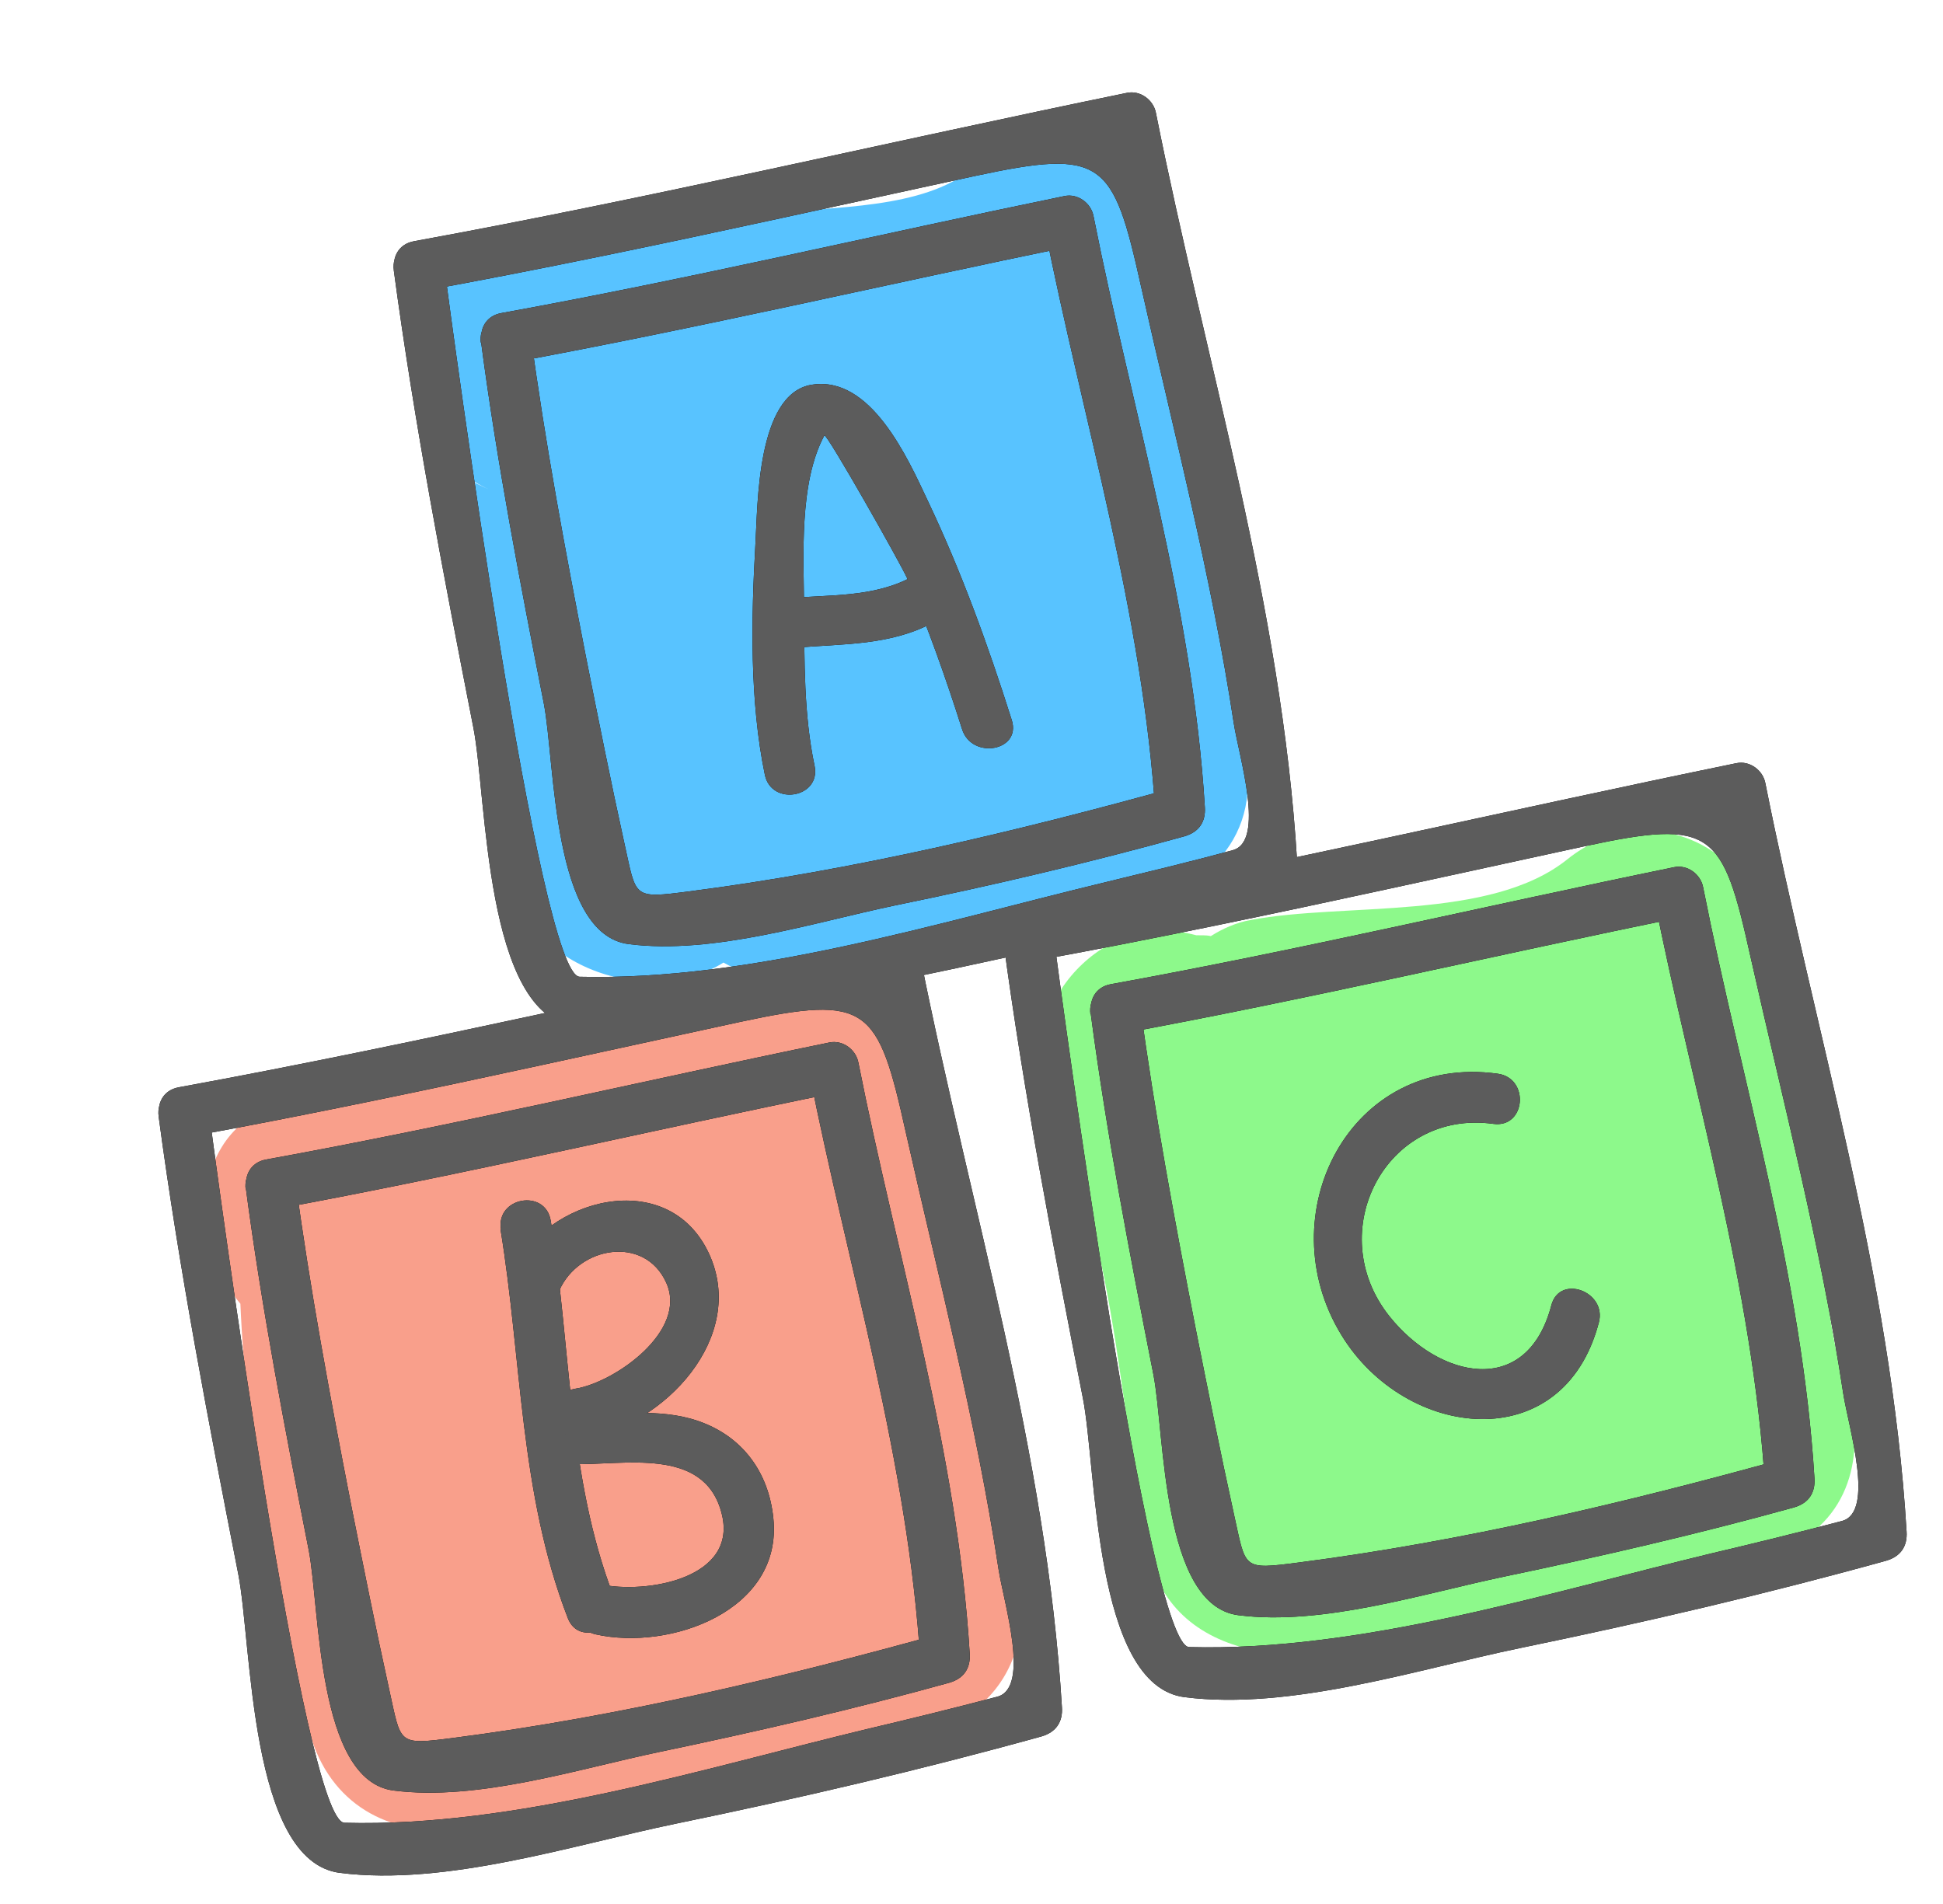
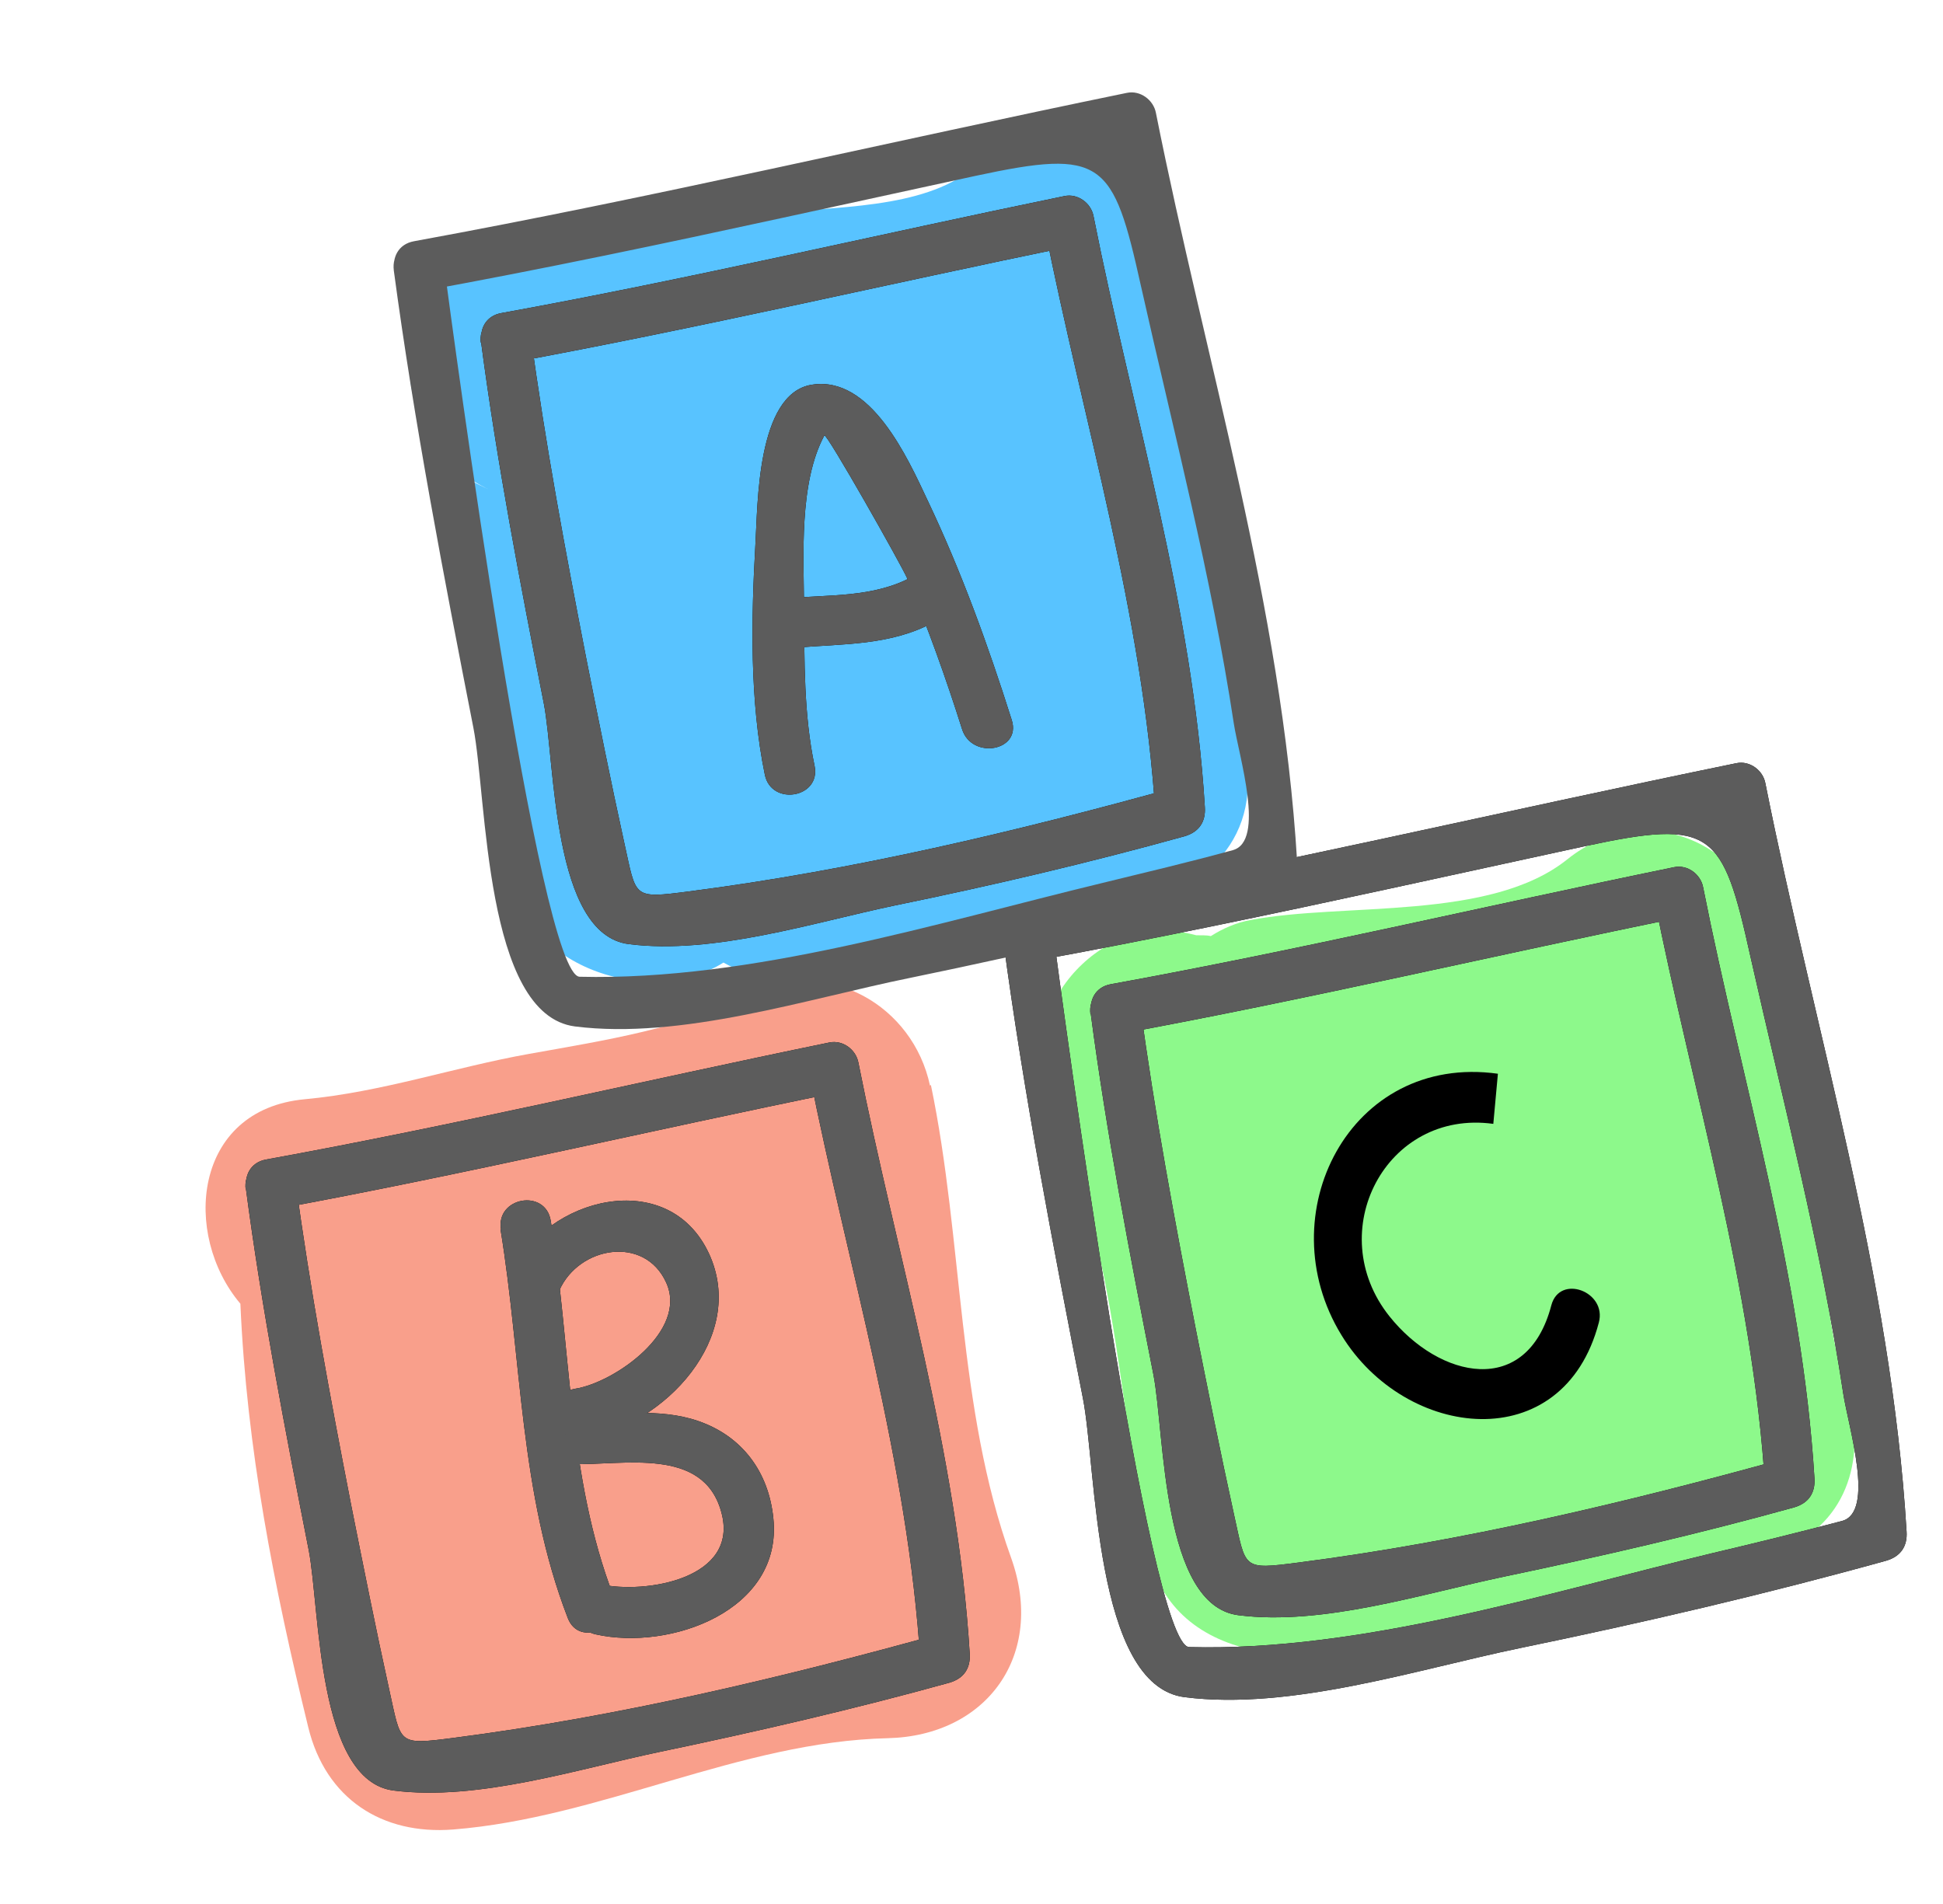
<svg xmlns="http://www.w3.org/2000/svg" width="50" height="49" viewBox="0 0 50 49" fill="none">
  <path d="M24.766 4.526C23.366 5.438 21.039 5.311 19.433 5.534C17.373 5.826 15.311 6.183 13.248 6.462C9.649 6.965 9.836 11.377 12.623 12.614C10.955 11.876 11.539 11.461 11.88 12.903C12.059 13.674 12.159 14.46 12.27 15.231C12.573 17.458 13.011 19.673 13.06 21.933C13.126 24.902 16.708 25.983 18.617 24.772C19.334 25.175 20.206 25.369 20.95 25.158C23.356 24.506 25.893 23.506 28.408 23.379C30.597 23.272 32.426 21.842 32.065 19.6C31.717 17.355 31.106 15.171 30.769 12.911C30.548 11.447 29.585 9.443 30.09 7.978C31.193 4.721 27.54 2.707 24.775 4.499L24.766 4.526Z" fill="#58C3FF" />
  <path d="M45.488 23.948C44.907 21.638 42.287 20.549 40.335 22.113C38.351 23.708 34.594 23.219 32.188 23.676C31.803 23.745 31.47 23.895 31.159 24.091C31.038 24.061 30.899 24.074 30.783 24.069C30.096 23.886 29.392 23.897 28.672 24.243C27.762 24.675 26.873 25.728 26.886 26.799C26.89 26.824 26.894 26.849 26.886 26.875C26.896 27.5 27.027 28.089 27.286 28.605C27.569 30.036 28.114 31.433 28.407 32.849C28.878 35.192 29.074 37.571 29.545 39.913C29.849 41.392 30.934 42.219 32.367 42.486C36.75 43.322 42.047 41.67 46 39.824C47.706 39.033 48.025 37.238 47.492 35.622C46.885 33.815 46.97 31.781 46.649 29.923C46.323 27.963 45.99 25.889 45.515 23.956L45.488 23.948Z" fill="#8DF98B" />
  <path d="M23.932 27.939C23.497 25.878 21.309 24.633 19.395 25.57C17.54 26.471 15.614 26.764 13.609 27.123C11.668 27.471 9.829 28.105 7.845 28.289C4.965 28.555 4.683 31.774 6.186 33.552C6.348 37.286 7.049 40.831 7.932 44.45C8.381 46.297 9.836 47.225 11.658 47.083C15.469 46.782 19.035 44.822 22.845 44.733C25.397 44.672 26.911 42.591 26.021 40.096C24.625 36.227 24.791 31.932 23.955 27.922L23.932 27.939Z" fill="#F99F8B" />
-   <path d="M10.132 6.947C10.662 10.901 11.416 14.814 12.181 18.725C12.535 20.522 12.46 26.117 14.797 26.416C17.534 26.761 20.769 25.705 23.421 25.166C26.591 24.513 29.747 23.778 32.858 22.913C33.23 22.804 33.404 22.54 33.379 22.164C32.985 15.607 31.023 9.321 29.747 2.911C29.686 2.573 29.344 2.317 28.998 2.39C22.881 3.646 16.796 5.086 10.655 6.208C9.826 6.357 10.055 7.637 10.885 7.488C13.976 6.924 17.052 6.277 20.115 5.611C21.773 5.25 23.442 4.888 25.1 4.527C28.387 3.821 28.643 4.124 29.362 7.367C30.203 11.117 31.174 14.822 31.75 18.619C31.882 19.473 32.569 21.654 31.721 21.88C30.603 22.187 29.477 22.452 28.353 22.727C24.088 23.757 19.333 25.244 14.917 25.137C13.876 25.112 11.677 8.721 11.414 6.728C11.306 5.891 10.028 6.131 10.134 6.957L10.132 6.947Z" fill="black" />
  <path d="M12.38 8.806C12.791 11.925 13.388 15.02 13.996 18.114C14.288 19.626 14.204 24.049 16.183 24.297C18.357 24.573 20.925 23.743 23.024 23.303C25.522 22.791 28.017 22.206 30.484 21.521C30.856 21.412 31.03 21.148 31.005 20.772C30.69 15.596 29.144 10.63 28.141 5.567C28.08 5.229 27.738 4.973 27.392 5.046C22.56 6.04 17.763 7.175 12.901 8.057C12.071 8.206 12.301 9.486 13.13 9.337C17.981 8.446 22.789 7.32 27.622 6.326C27.368 6.15 27.114 5.973 26.873 5.805C27.876 10.868 29.422 15.834 29.737 21.01C29.914 20.756 30.09 20.503 30.258 20.261C26.17 21.396 21.952 22.396 17.737 22.94C16.259 23.131 16.382 23.109 16.064 21.686C15.717 20.11 15.402 18.528 15.087 16.946C14.548 14.178 14.028 11.396 13.653 8.599C13.545 7.762 12.267 8.002 12.373 8.828L12.38 8.806Z" fill="black" />
-   <path d="M4.082 28.73C4.611 32.683 5.367 36.607 6.131 40.508C6.485 42.305 6.41 47.9 8.747 48.199C11.483 48.544 14.718 47.488 17.368 46.938C20.539 46.285 23.694 45.55 26.805 44.686C27.177 44.577 27.352 44.313 27.327 43.937C26.933 37.38 24.97 31.093 23.694 24.684C23.633 24.346 23.291 24.09 22.945 24.163C16.828 25.418 10.744 26.858 4.603 27.981C3.773 28.13 4.003 29.41 4.832 29.261C7.923 28.696 11 28.049 14.062 27.384C15.72 27.023 17.389 26.66 19.047 26.299C22.335 25.593 22.59 25.896 23.309 29.14C24.151 32.889 25.122 36.594 25.697 40.392C25.829 41.246 26.516 43.427 25.671 43.663C24.55 43.959 23.427 44.235 22.301 44.5C18.035 45.529 13.283 47.026 8.864 46.91C7.824 46.885 5.624 30.493 5.362 28.5C5.254 27.663 3.976 27.903 4.082 28.73Z" fill="black" />
  <path d="M6.328 30.589C6.74 33.707 7.337 36.803 7.945 39.897C8.237 41.409 8.153 45.832 10.132 46.08C12.306 46.356 14.874 45.525 16.973 45.086C19.469 44.564 21.966 43.989 24.433 43.304C24.805 43.195 24.979 42.931 24.954 42.555C24.639 37.379 23.093 32.413 22.09 27.35C22.029 27.012 21.687 26.756 21.341 26.829C16.509 27.822 11.712 28.957 6.849 29.84C6.02 29.989 6.249 31.269 7.079 31.12C11.93 30.229 16.736 29.092 21.57 28.109C21.317 27.932 21.063 27.756 20.822 27.588C21.825 32.651 23.371 37.617 23.686 42.793C23.863 42.539 24.039 42.285 24.207 42.044C20.119 43.179 15.901 44.178 11.686 44.723C10.208 44.914 10.331 44.892 10.013 43.469C9.666 41.893 9.351 40.311 9.036 38.729C8.497 35.961 7.977 33.179 7.602 30.381C7.494 29.545 6.216 29.785 6.322 30.611L6.328 30.589Z" fill="black" />
  <path d="M25.818 24.208C26.347 28.161 27.104 32.085 27.867 35.986C28.221 37.783 28.146 43.378 30.483 43.677C33.219 44.022 36.455 42.966 39.105 42.416C42.275 41.763 45.431 41.028 48.542 40.164C48.913 40.055 49.088 39.791 49.063 39.415C48.669 32.858 46.707 26.571 45.43 20.162C45.37 19.824 45.028 19.568 44.681 19.641C38.564 20.896 32.48 22.336 26.339 23.459C25.509 23.608 25.739 24.888 26.569 24.739C29.66 24.174 32.736 23.527 35.798 22.862C37.457 22.501 39.125 22.138 40.784 21.777C44.071 21.071 44.327 21.375 45.045 24.618C45.887 28.367 46.858 32.072 47.434 35.87C47.566 36.724 48.253 38.905 47.407 39.141C46.287 39.437 45.163 39.713 44.037 39.978C39.772 41.007 35.019 42.504 30.601 42.388C29.56 42.363 27.36 25.971 27.098 23.978C26.99 23.141 25.712 23.381 25.818 24.208Z" fill="black" />
  <path d="M28.067 26.077C28.478 29.195 29.075 32.291 29.683 35.385C29.975 36.897 29.891 41.32 31.87 41.568C34.044 41.844 36.612 41.013 38.711 40.574C41.207 40.052 43.704 39.477 46.171 38.792C46.543 38.683 46.717 38.419 46.692 38.043C46.377 32.867 44.831 27.901 43.828 22.838C43.767 22.5 43.425 22.244 43.079 22.317C38.247 23.31 33.45 24.445 28.588 25.328C27.758 25.477 27.988 26.757 28.817 26.608C33.668 25.717 38.475 24.58 43.309 23.597C43.055 23.421 42.801 23.244 42.56 23.076C43.563 28.139 45.109 33.105 45.424 38.281C45.601 38.027 45.777 37.773 45.945 37.532C41.857 38.667 37.639 39.666 33.424 40.211C31.947 40.402 32.069 40.38 31.751 38.957C31.405 37.381 31.089 35.799 30.774 34.217C30.235 31.449 29.715 28.667 29.34 25.87C29.232 25.033 27.954 25.273 28.06 26.099L28.067 26.077Z" fill="black" />
  <path d="M20.962 19.709C20.684 18.395 20.7 17.007 20.692 15.666C20.682 14.315 20.556 12.435 21.213 11.207C21.26 11.114 23.196 14.54 23.34 14.874C23.874 16.142 24.342 17.453 24.757 18.764C25.004 19.554 26.286 19.335 26.037 18.534C25.427 16.603 24.736 14.698 23.87 12.876C23.357 11.784 22.404 9.651 20.884 9.902C19.467 10.135 19.5 13.026 19.44 13.988C19.33 15.91 19.289 18.042 19.682 19.938C19.85 20.754 21.132 20.534 20.962 19.709Z" fill="black" />
  <path d="M20.46 16.67C21.699 16.564 22.924 16.619 24.041 16.007C24.773 15.611 24.213 14.432 23.482 14.838C22.481 15.388 21.334 15.297 20.232 15.4C19.4 15.475 19.63 16.755 20.462 16.68L20.46 16.67Z" fill="black" />
  <path d="M12.881 31.644C13.429 34.992 13.37 38.438 14.611 41.64C14.909 42.422 16.088 41.862 15.789 41.08C14.604 38.005 14.697 34.638 14.172 31.413C14.033 30.581 12.753 30.811 12.892 31.642L12.881 31.644Z" fill="black" />
  <path d="M15.331 42.061C17.247 42.489 20.147 41.45 19.901 39.074C19.782 37.88 19.098 36.956 17.961 36.568C16.947 36.221 15.874 36.424 14.831 36.389C13.991 36.36 13.875 37.66 14.714 37.679C16.042 37.715 18.099 37.22 18.561 38.913C19.039 40.634 16.604 41.029 15.448 40.771C14.633 40.589 14.528 41.887 15.331 42.061Z" fill="black" />
  <path d="M14.397 33.201C14.903 32.074 16.585 31.783 17.142 33.005C17.715 34.255 15.807 35.58 14.81 35.738C13.978 35.876 14.208 37.156 15.039 37.018C17.093 36.681 19.234 34.416 18.247 32.267C17.194 29.993 14.046 30.832 13.174 32.744C12.825 33.514 14.056 33.949 14.395 33.191L14.397 33.201Z" fill="black" />
-   <path d="M38.546 27.633C34.73 27.102 32.622 31.264 34.52 34.359C36.166 37.056 40.226 37.532 41.143 34.038C41.359 33.239 40.135 32.781 39.921 33.592C39.294 35.987 37.036 35.483 35.754 33.874C34.022 31.7 35.664 28.541 38.428 28.923C39.263 29.037 39.37 27.75 38.546 27.633Z" fill="black" />
+   <path d="M38.546 27.633C34.73 27.102 32.622 31.264 34.52 34.359C36.166 37.056 40.226 37.532 41.143 34.038C41.359 33.239 40.135 32.781 39.921 33.592C39.294 35.987 37.036 35.483 35.754 33.874C34.022 31.7 35.664 28.541 38.428 28.923Z" fill="black" />
  <path d="M10.132 6.947C10.662 10.901 11.416 14.814 12.181 18.725C12.535 20.522 12.46 26.117 14.797 26.416C17.534 26.761 20.769 25.705 23.421 25.166C26.591 24.513 29.747 23.778 32.858 22.913C33.23 22.804 33.404 22.54 33.379 22.164C32.985 15.607 31.023 9.321 29.747 2.911C29.686 2.573 29.344 2.317 28.998 2.39C22.881 3.646 16.796 5.086 10.655 6.208C9.826 6.357 10.055 7.637 10.885 7.488C13.976 6.924 17.052 6.277 20.115 5.611C21.773 5.25 23.442 4.888 25.1 4.527C28.387 3.821 28.643 4.124 29.362 7.367C30.203 11.117 31.174 14.822 31.75 18.619C31.882 19.473 32.569 21.654 31.721 21.88C30.603 22.187 29.477 22.452 28.353 22.727C24.088 23.757 19.333 25.244 14.917 25.137C13.876 25.112 11.677 8.721 11.414 6.728C11.306 5.891 10.028 6.131 10.134 6.957L10.132 6.947Z" fill="#5C5C5C" />
  <path d="M12.38 8.806C12.791 11.925 13.388 15.02 13.996 18.114C14.288 19.626 14.204 24.049 16.183 24.297C18.357 24.573 20.925 23.743 23.024 23.303C25.522 22.791 28.017 22.206 30.484 21.521C30.856 21.412 31.03 21.148 31.005 20.772C30.69 15.596 29.144 10.63 28.141 5.567C28.08 5.229 27.738 4.973 27.392 5.046C22.56 6.04 17.763 7.175 12.901 8.057C12.071 8.206 12.301 9.486 13.13 9.337C17.981 8.446 22.789 7.32 27.622 6.326C27.368 6.15 27.114 5.973 26.873 5.805C27.876 10.868 29.422 15.834 29.737 21.01C29.914 20.756 30.09 20.503 30.258 20.261C26.17 21.396 21.952 22.396 17.737 22.94C16.259 23.131 16.382 23.109 16.064 21.686C15.717 20.11 15.402 18.528 15.087 16.946C14.548 14.178 14.028 11.396 13.653 8.599C13.545 7.762 12.267 8.002 12.373 8.828L12.38 8.806Z" fill="#5C5C5C" />
-   <path d="M4.082 28.73C4.611 32.683 5.367 36.607 6.131 40.508C6.485 42.305 6.41 47.9 8.747 48.199C11.483 48.544 14.718 47.488 17.368 46.938C20.539 46.285 23.694 45.55 26.805 44.686C27.177 44.577 27.352 44.313 27.327 43.937C26.933 37.38 24.97 31.093 23.694 24.684C23.633 24.346 23.291 24.09 22.945 24.163C16.828 25.418 10.744 26.858 4.603 27.981C3.773 28.13 4.003 29.41 4.832 29.261C7.923 28.696 11 28.049 14.062 27.384C15.72 27.023 17.389 26.66 19.047 26.299C22.335 25.593 22.59 25.896 23.309 29.14C24.151 32.889 25.122 36.594 25.697 40.392C25.829 41.246 26.516 43.427 25.671 43.663C24.55 43.959 23.427 44.235 22.301 44.5C18.035 45.529 13.283 47.026 8.864 46.91C7.824 46.885 5.624 30.493 5.362 28.5C5.254 27.663 3.976 27.903 4.082 28.73Z" fill="#5C5C5C" />
  <path d="M6.328 30.589C6.74 33.707 7.337 36.803 7.945 39.897C8.237 41.409 8.153 45.832 10.132 46.08C12.306 46.356 14.874 45.525 16.973 45.086C19.469 44.564 21.966 43.989 24.433 43.304C24.805 43.195 24.979 42.931 24.954 42.555C24.639 37.379 23.093 32.413 22.09 27.35C22.029 27.012 21.687 26.756 21.341 26.829C16.509 27.822 11.712 28.957 6.849 29.84C6.02 29.989 6.249 31.269 7.079 31.12C11.93 30.229 16.736 29.092 21.57 28.109C21.317 27.932 21.063 27.756 20.822 27.588C21.825 32.651 23.371 37.617 23.686 42.793C23.863 42.539 24.039 42.285 24.207 42.044C20.119 43.179 15.901 44.178 11.686 44.723C10.208 44.914 10.331 44.892 10.013 43.469C9.666 41.893 9.351 40.311 9.036 38.729C8.497 35.961 7.977 33.179 7.602 30.381C7.494 29.545 6.216 29.785 6.322 30.611L6.328 30.589Z" fill="#5C5C5C" />
  <path d="M25.818 24.208C26.347 28.161 27.104 32.085 27.867 35.986C28.221 37.783 28.146 43.378 30.483 43.677C33.219 44.022 36.455 42.966 39.105 42.416C42.275 41.763 45.431 41.028 48.542 40.164C48.913 40.055 49.088 39.791 49.063 39.415C48.669 32.858 46.707 26.571 45.43 20.162C45.37 19.824 45.028 19.568 44.681 19.641C38.564 20.896 32.48 22.336 26.339 23.459C25.509 23.608 25.739 24.888 26.569 24.739C29.66 24.174 32.736 23.527 35.798 22.862C37.457 22.501 39.125 22.138 40.784 21.777C44.071 21.071 44.327 21.375 45.045 24.618C45.887 28.367 46.858 32.072 47.434 35.87C47.566 36.724 48.253 38.905 47.407 39.141C46.287 39.437 45.163 39.713 44.037 39.978C39.772 41.007 35.019 42.504 30.601 42.388C29.56 42.363 27.36 25.971 27.098 23.978C26.99 23.141 25.712 23.381 25.818 24.208Z" fill="#5C5C5C" />
  <path d="M28.067 26.077C28.478 29.195 29.075 32.291 29.683 35.385C29.975 36.897 29.891 41.32 31.87 41.568C34.044 41.844 36.612 41.013 38.711 40.574C41.207 40.052 43.704 39.477 46.171 38.792C46.543 38.683 46.717 38.419 46.692 38.043C46.377 32.867 44.831 27.901 43.828 22.838C43.767 22.5 43.425 22.244 43.079 22.317C38.247 23.31 33.45 24.445 28.588 25.328C27.758 25.477 27.988 26.757 28.817 26.608C33.668 25.717 38.475 24.58 43.309 23.597C43.055 23.421 42.801 23.244 42.56 23.076C43.563 28.139 45.109 33.105 45.424 38.281C45.601 38.027 45.777 37.773 45.945 37.532C41.857 38.667 37.639 39.666 33.424 40.211C31.947 40.402 32.069 40.38 31.751 38.957C31.405 37.381 31.089 35.799 30.774 34.217C30.235 31.449 29.715 28.667 29.34 25.87C29.232 25.033 27.954 25.273 28.06 26.099L28.067 26.077Z" fill="#5C5C5C" />
  <path d="M20.962 19.709C20.684 18.395 20.7 17.007 20.692 15.666C20.682 14.315 20.556 12.435 21.213 11.207C21.26 11.114 23.196 14.54 23.34 14.874C23.874 16.142 24.342 17.453 24.757 18.764C25.004 19.554 26.286 19.335 26.037 18.534C25.427 16.603 24.736 14.698 23.87 12.876C23.357 11.784 22.404 9.651 20.884 9.902C19.467 10.135 19.5 13.026 19.44 13.988C19.33 15.91 19.289 18.042 19.682 19.938C19.85 20.754 21.132 20.534 20.962 19.709Z" fill="#5C5C5C" />
  <path d="M20.46 16.67C21.699 16.564 22.924 16.619 24.041 16.007C24.773 15.611 24.213 14.432 23.482 14.838C22.481 15.388 21.334 15.297 20.232 15.4C19.4 15.475 19.63 16.755 20.462 16.68L20.46 16.67Z" fill="#5C5C5C" />
  <path d="M12.881 31.644C13.429 34.992 13.37 38.438 14.611 41.64C14.909 42.422 16.088 41.862 15.789 41.08C14.604 38.005 14.697 34.638 14.172 31.413C14.033 30.581 12.753 30.811 12.892 31.642L12.881 31.644Z" fill="#5C5C5C" />
  <path d="M15.331 42.061C17.247 42.489 20.147 41.45 19.901 39.074C19.782 37.88 19.098 36.956 17.961 36.568C16.947 36.221 15.874 36.424 14.831 36.389C13.991 36.36 13.875 37.66 14.714 37.679C16.042 37.715 18.099 37.22 18.561 38.913C19.039 40.634 16.604 41.029 15.448 40.771C14.633 40.589 14.528 41.887 15.331 42.061Z" fill="#5C5C5C" />
  <path d="M14.397 33.201C14.903 32.074 16.585 31.783 17.142 33.005C17.715 34.255 15.807 35.58 14.81 35.738C13.978 35.876 14.208 37.156 15.039 37.018C17.093 36.681 19.234 34.416 18.247 32.267C17.194 29.993 14.046 30.832 13.174 32.744C12.825 33.514 14.056 33.949 14.395 33.191L14.397 33.201Z" fill="#5C5C5C" />
-   <path d="M38.546 27.633C34.73 27.102 32.622 31.264 34.52 34.359C36.166 37.056 40.226 37.532 41.143 34.038C41.359 33.239 40.135 32.781 39.921 33.592C39.294 35.987 37.036 35.483 35.754 33.874C34.022 31.7 35.664 28.541 38.428 28.923C39.263 29.037 39.37 27.75 38.546 27.633Z" fill="#5C5C5C" />
</svg>